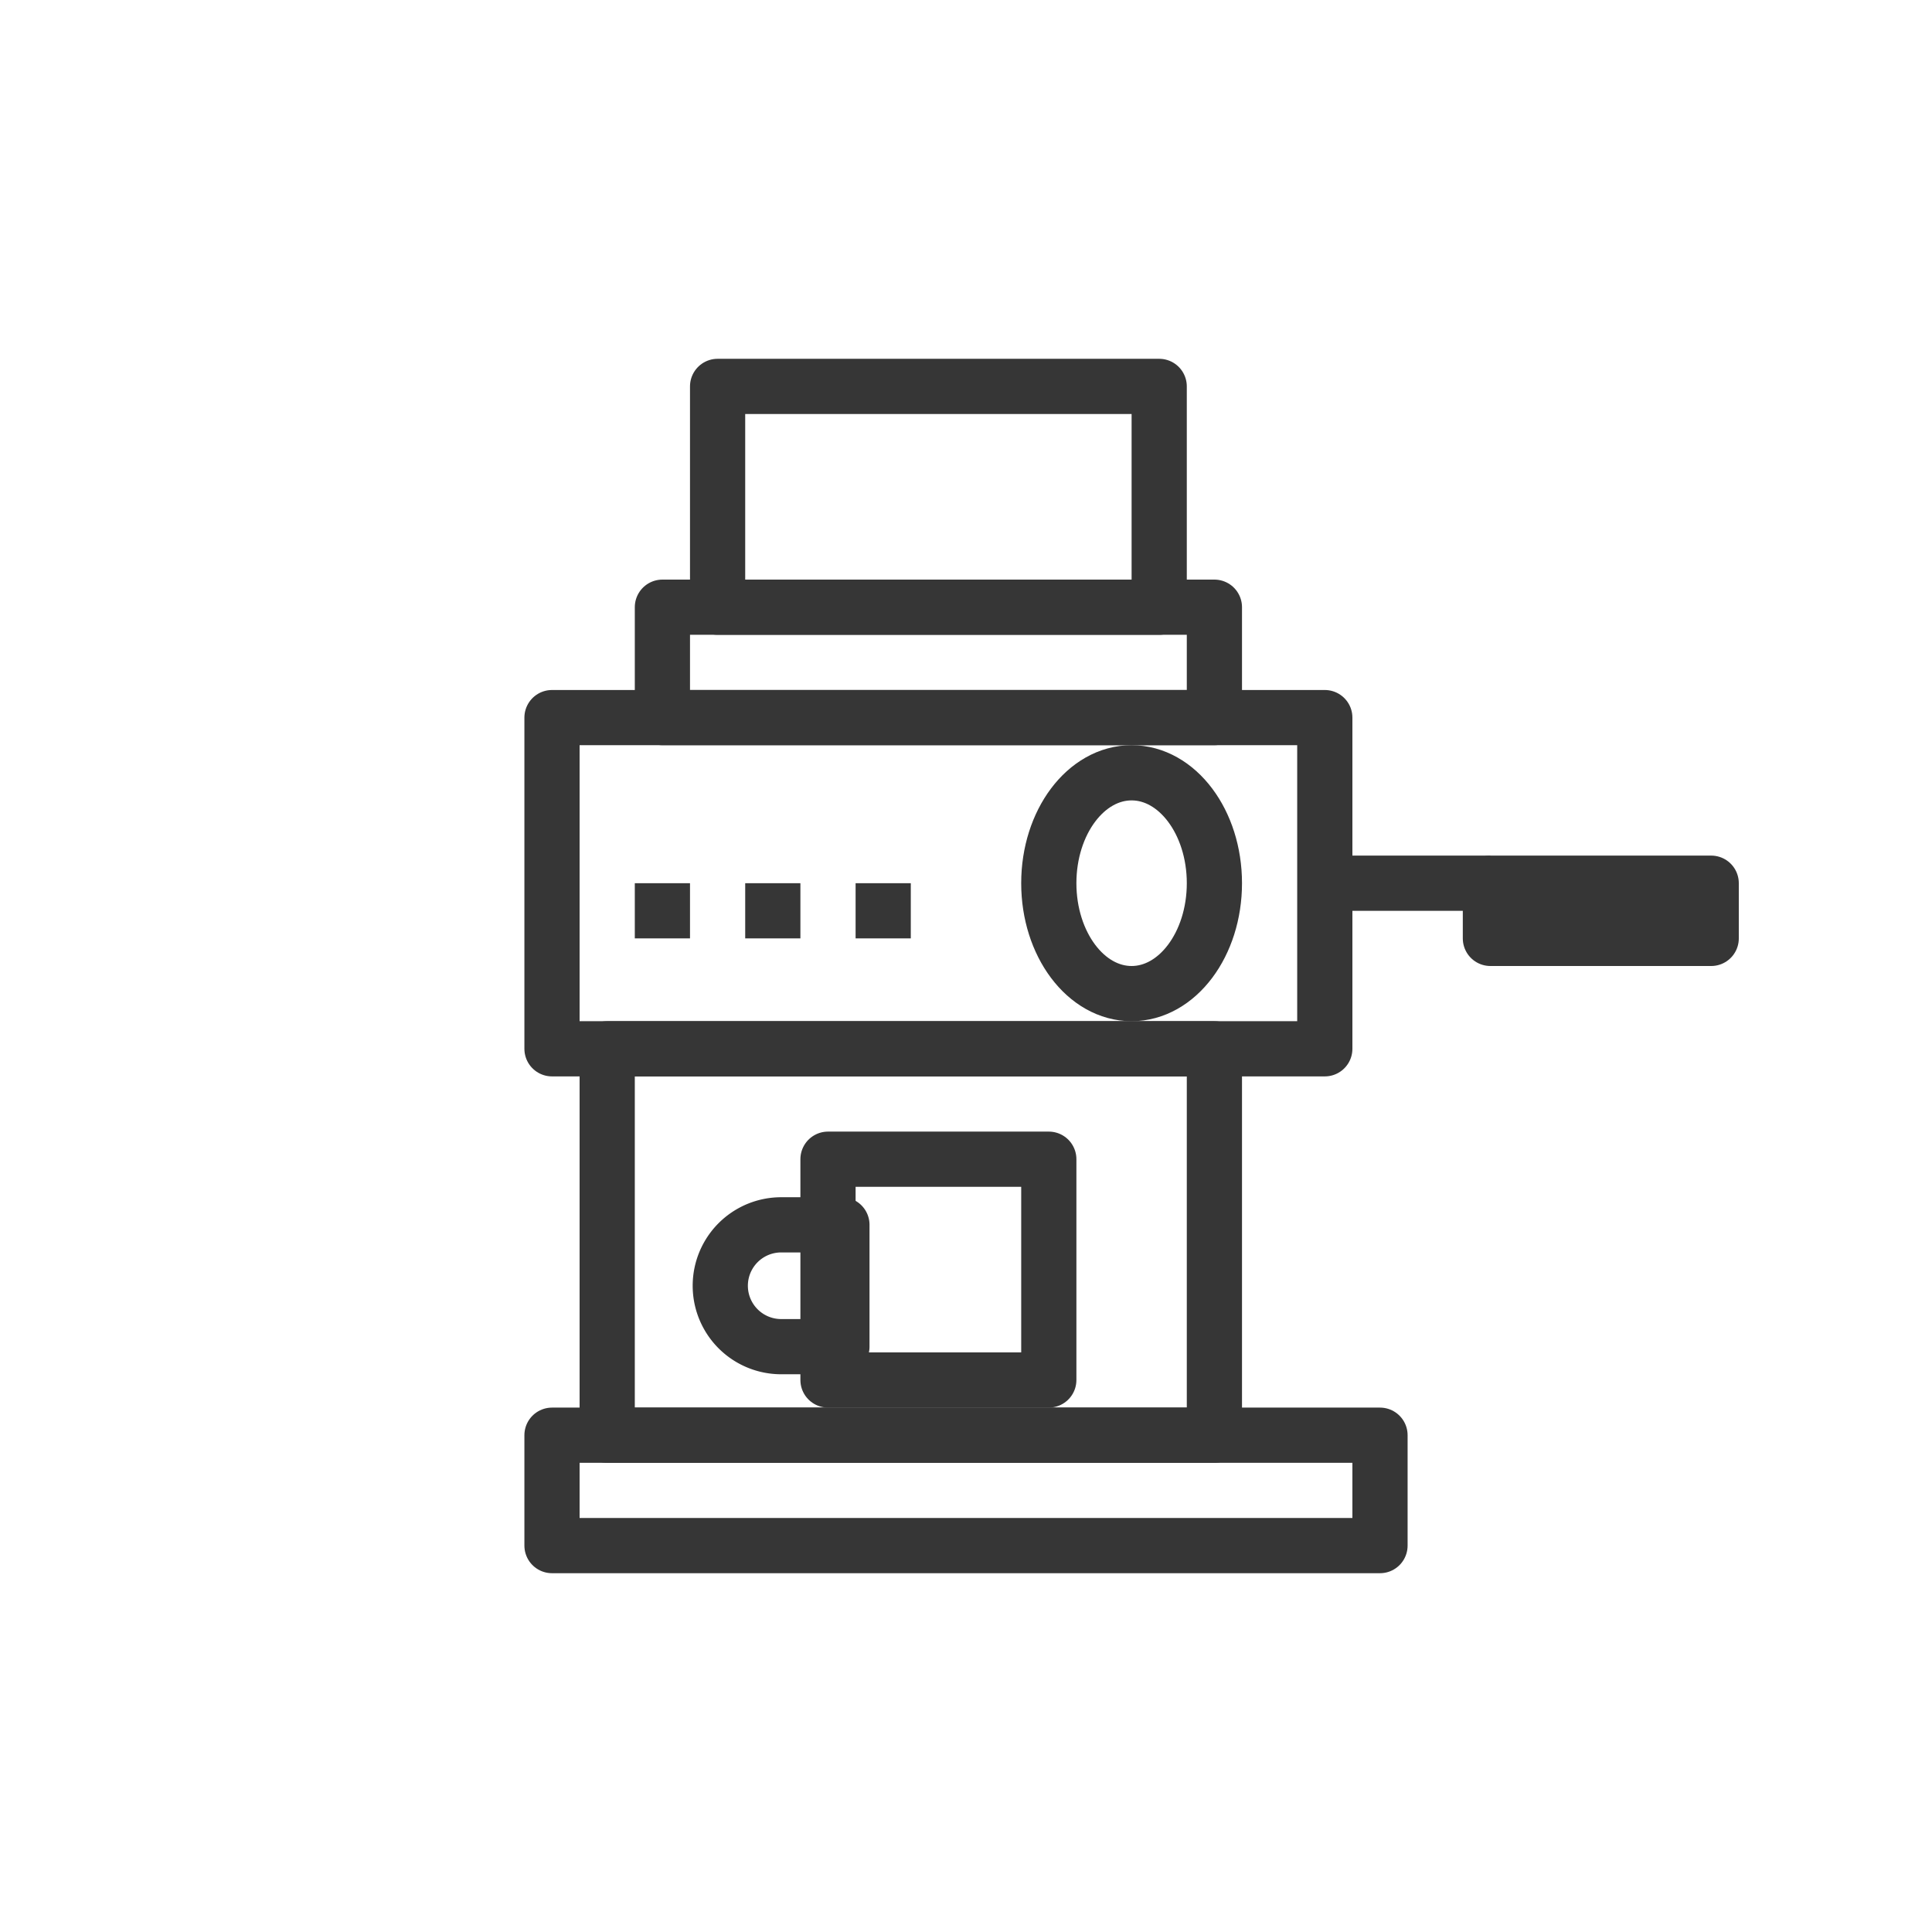
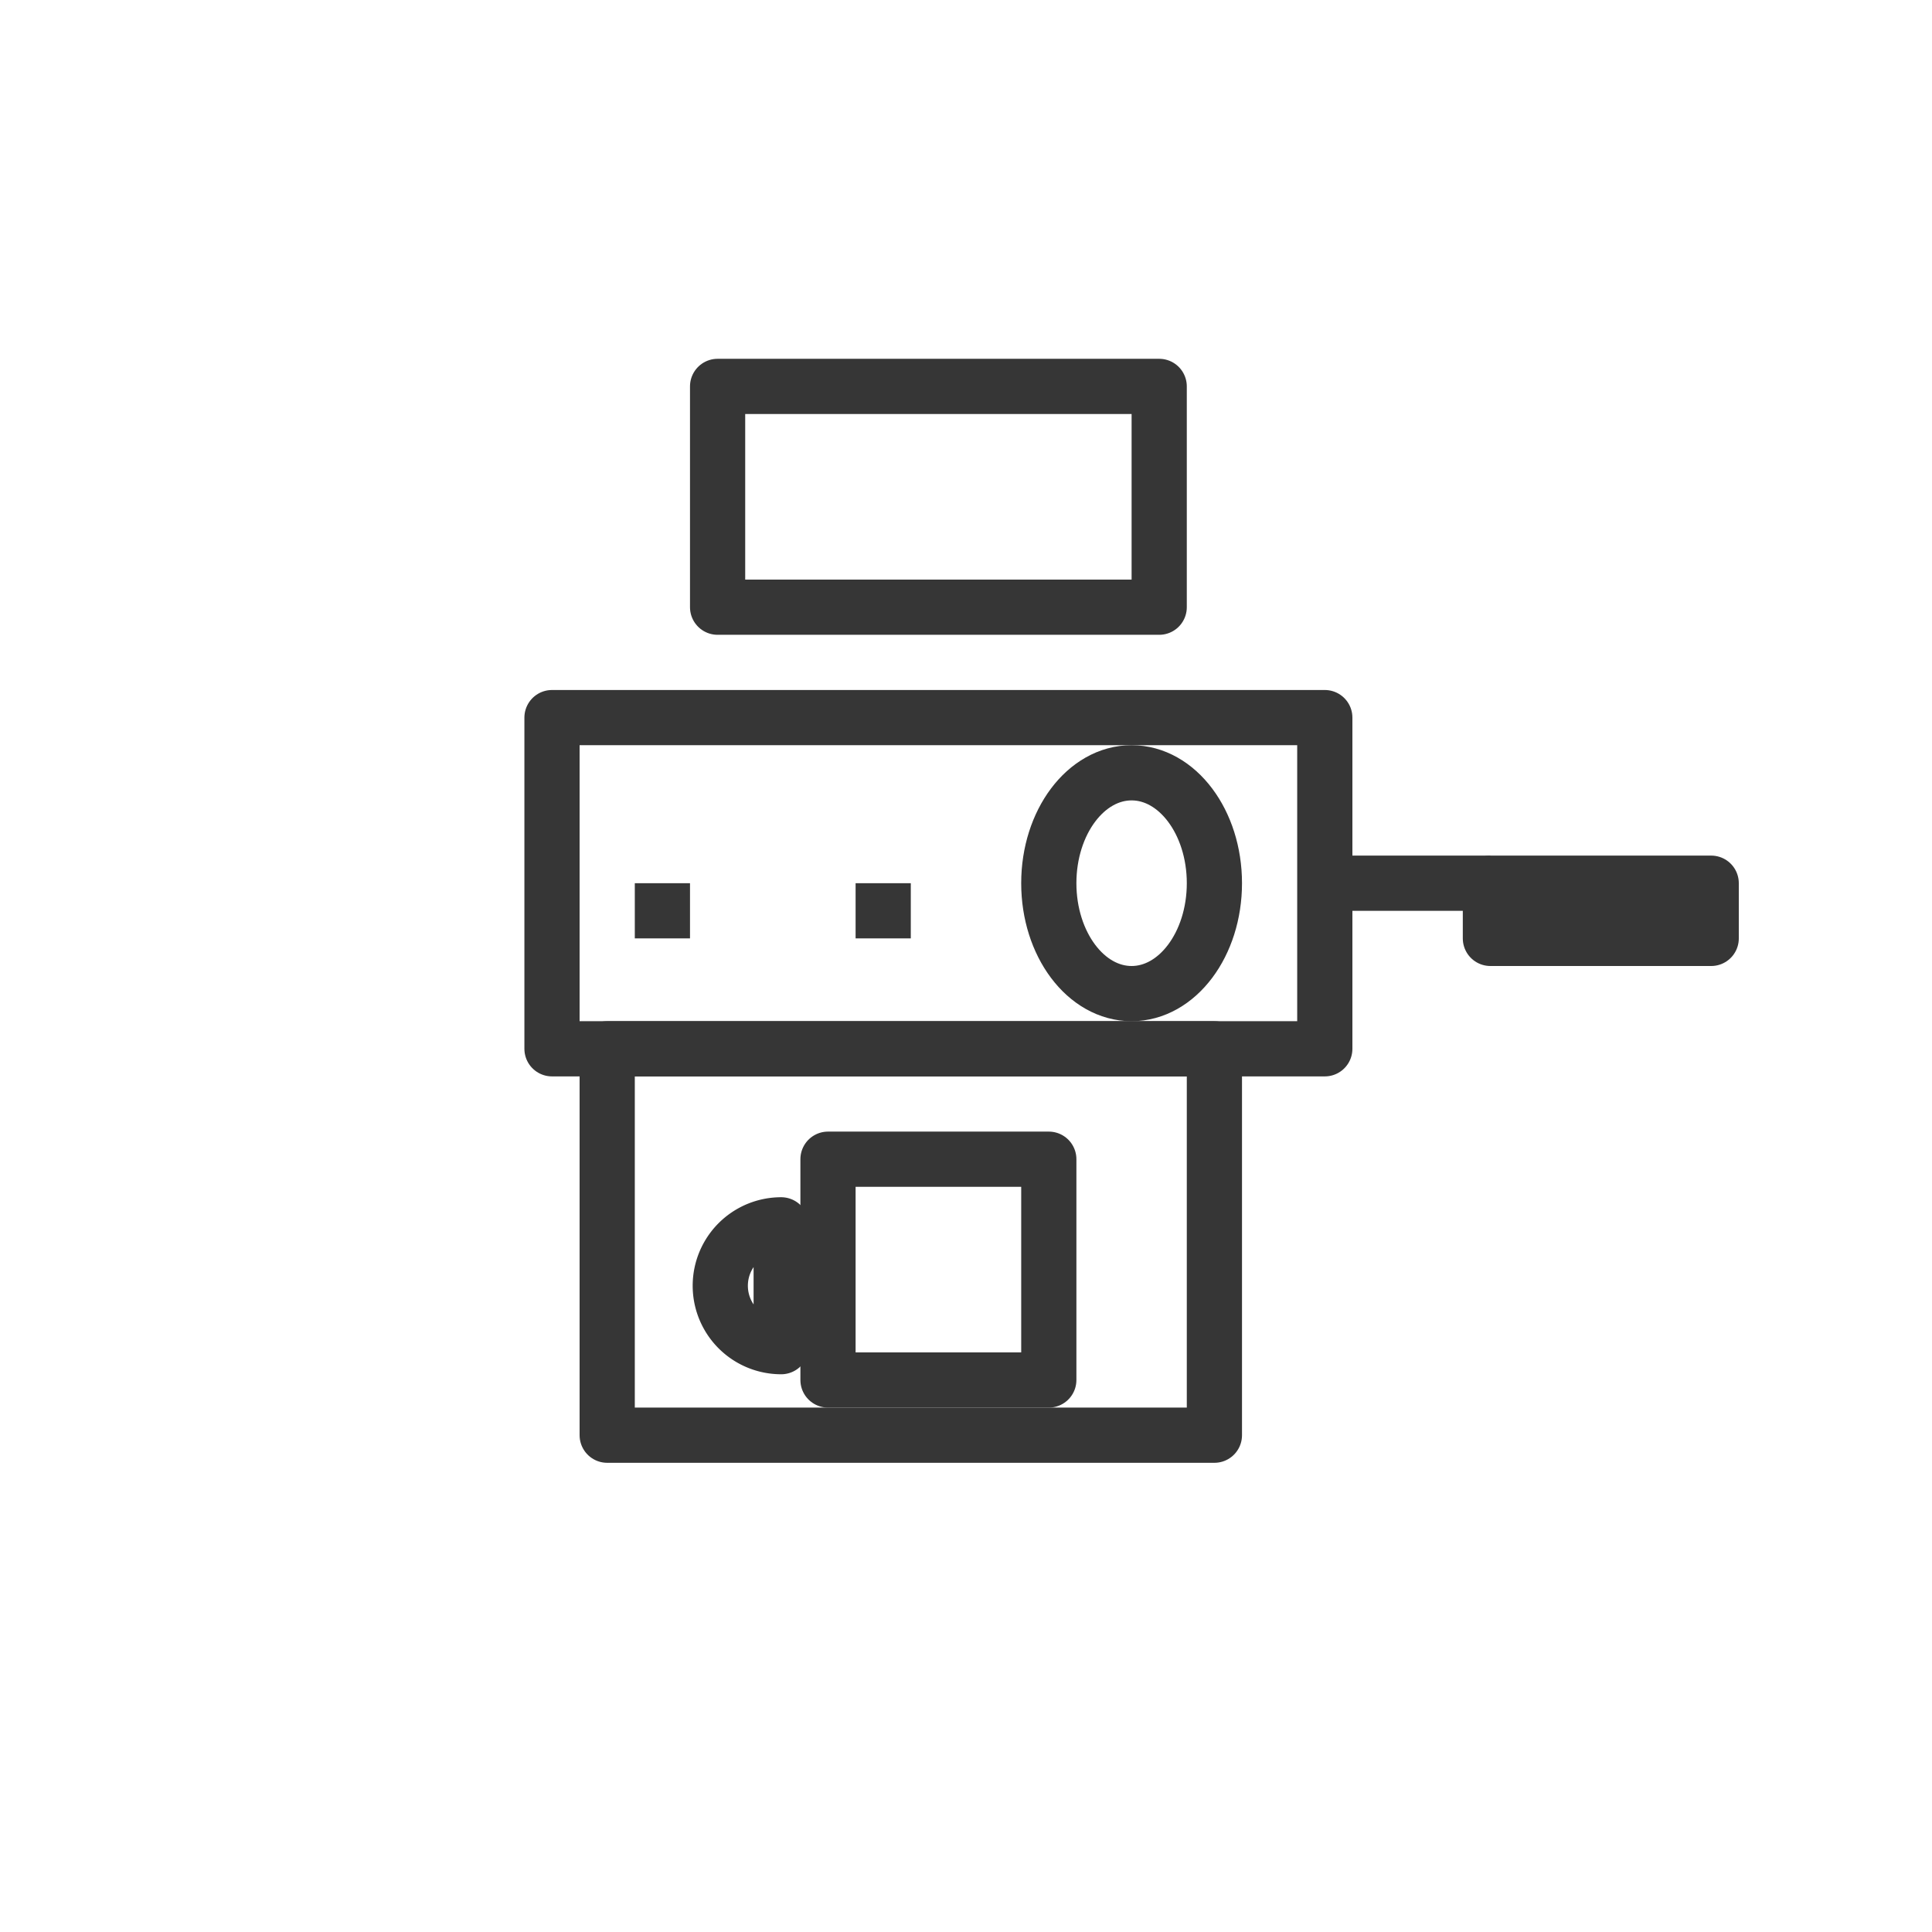
<svg xmlns="http://www.w3.org/2000/svg" width="35" height="35" viewBox="0 0 35 35">
  <g id="Group_30373" data-name="Group 30373" transform="translate(-108 -275)">
    <rect id="Rectangle_12222" data-name="Rectangle 12222" width="35" height="35" transform="translate(108 275)" fill="#fff" opacity="0" />
    <g id="Group_30361" data-name="Group 30361" transform="translate(0 2)">
      <rect id="Rectangle_12192" data-name="Rectangle 12192" width="4" height="4" transform="translate(123 294)" fill="none" stroke="#363636" stroke-linejoin="round" stroke-width="1" />
-       <path id="Path_78601" data-name="Path 78601" d="M8.1,30.207h1.1V28H8.1a1.1,1.1,0,1,0,0,2.207Z" transform="translate(114.052 267.189)" fill="none" stroke="#363636" stroke-linejoin="round" stroke-width="1" />
+       <path id="Path_78601" data-name="Path 78601" d="M8.1,30.207V28H8.1a1.1,1.1,0,1,0,0,2.207Z" transform="translate(114.052 267.189)" fill="none" stroke="#363636" stroke-linejoin="round" stroke-width="1" />
      <rect id="Rectangle_12193" data-name="Rectangle 12193" width="14" height="6" transform="translate(118 286)" fill="none" stroke="#363636" stroke-linejoin="round" stroke-width="1" />
      <rect id="Rectangle_12194" data-name="Rectangle 12194" width="11" height="7" transform="translate(119 292)" fill="none" stroke="#363636" stroke-linejoin="round" stroke-width="1" />
-       <rect id="Rectangle_12195" data-name="Rectangle 12195" width="15" height="2" transform="translate(118 299)" fill="none" stroke="#363636" stroke-linejoin="round" stroke-width="1" />
-       <rect id="Rectangle_12196" data-name="Rectangle 12196" width="10" height="2" transform="translate(120 284)" fill="none" stroke="#363636" stroke-linejoin="round" stroke-width="1" />
      <rect id="Rectangle_12197" data-name="Rectangle 12197" width="8" height="4" transform="translate(121 280)" fill="none" stroke="#363636" stroke-linejoin="round" stroke-width="1" />
      <line id="Line_376" data-name="Line 376" x2="3" transform="translate(132 289)" fill="none" stroke="#363636" stroke-linejoin="round" stroke-width="1" />
      <rect id="Rectangle_12198" data-name="Rectangle 12198" width="4" height="1" transform="translate(135 289)" fill="none" stroke="#363636" stroke-linejoin="round" stroke-width="1" />
      <ellipse id="Ellipse_2687" data-name="Ellipse 2687" cx="1.5" cy="2" rx="1.5" ry="2" transform="translate(127 287)" fill="none" stroke="#363636" stroke-linejoin="round" stroke-width="1" />
      <line id="Line_377" data-name="Line 377" y2="1" transform="translate(120 289)" fill="none" stroke="#363636" stroke-linejoin="round" stroke-width="1" />
-       <line id="Line_378" data-name="Line 378" y2="1" transform="translate(122 289)" fill="none" stroke="#363636" stroke-linejoin="round" stroke-width="1" />
      <line id="Line_379" data-name="Line 379" y2="1" transform="translate(124 289)" fill="none" stroke="#363636" stroke-linejoin="round" stroke-width="1" />
      <rect id="Rectangle_12199" data-name="Rectangle 12199" width="23" height="21" transform="translate(117 280)" fill="none" stroke="rgba(0,0,0,0)" stroke-width="1" />
    </g>
  </g>
</svg>